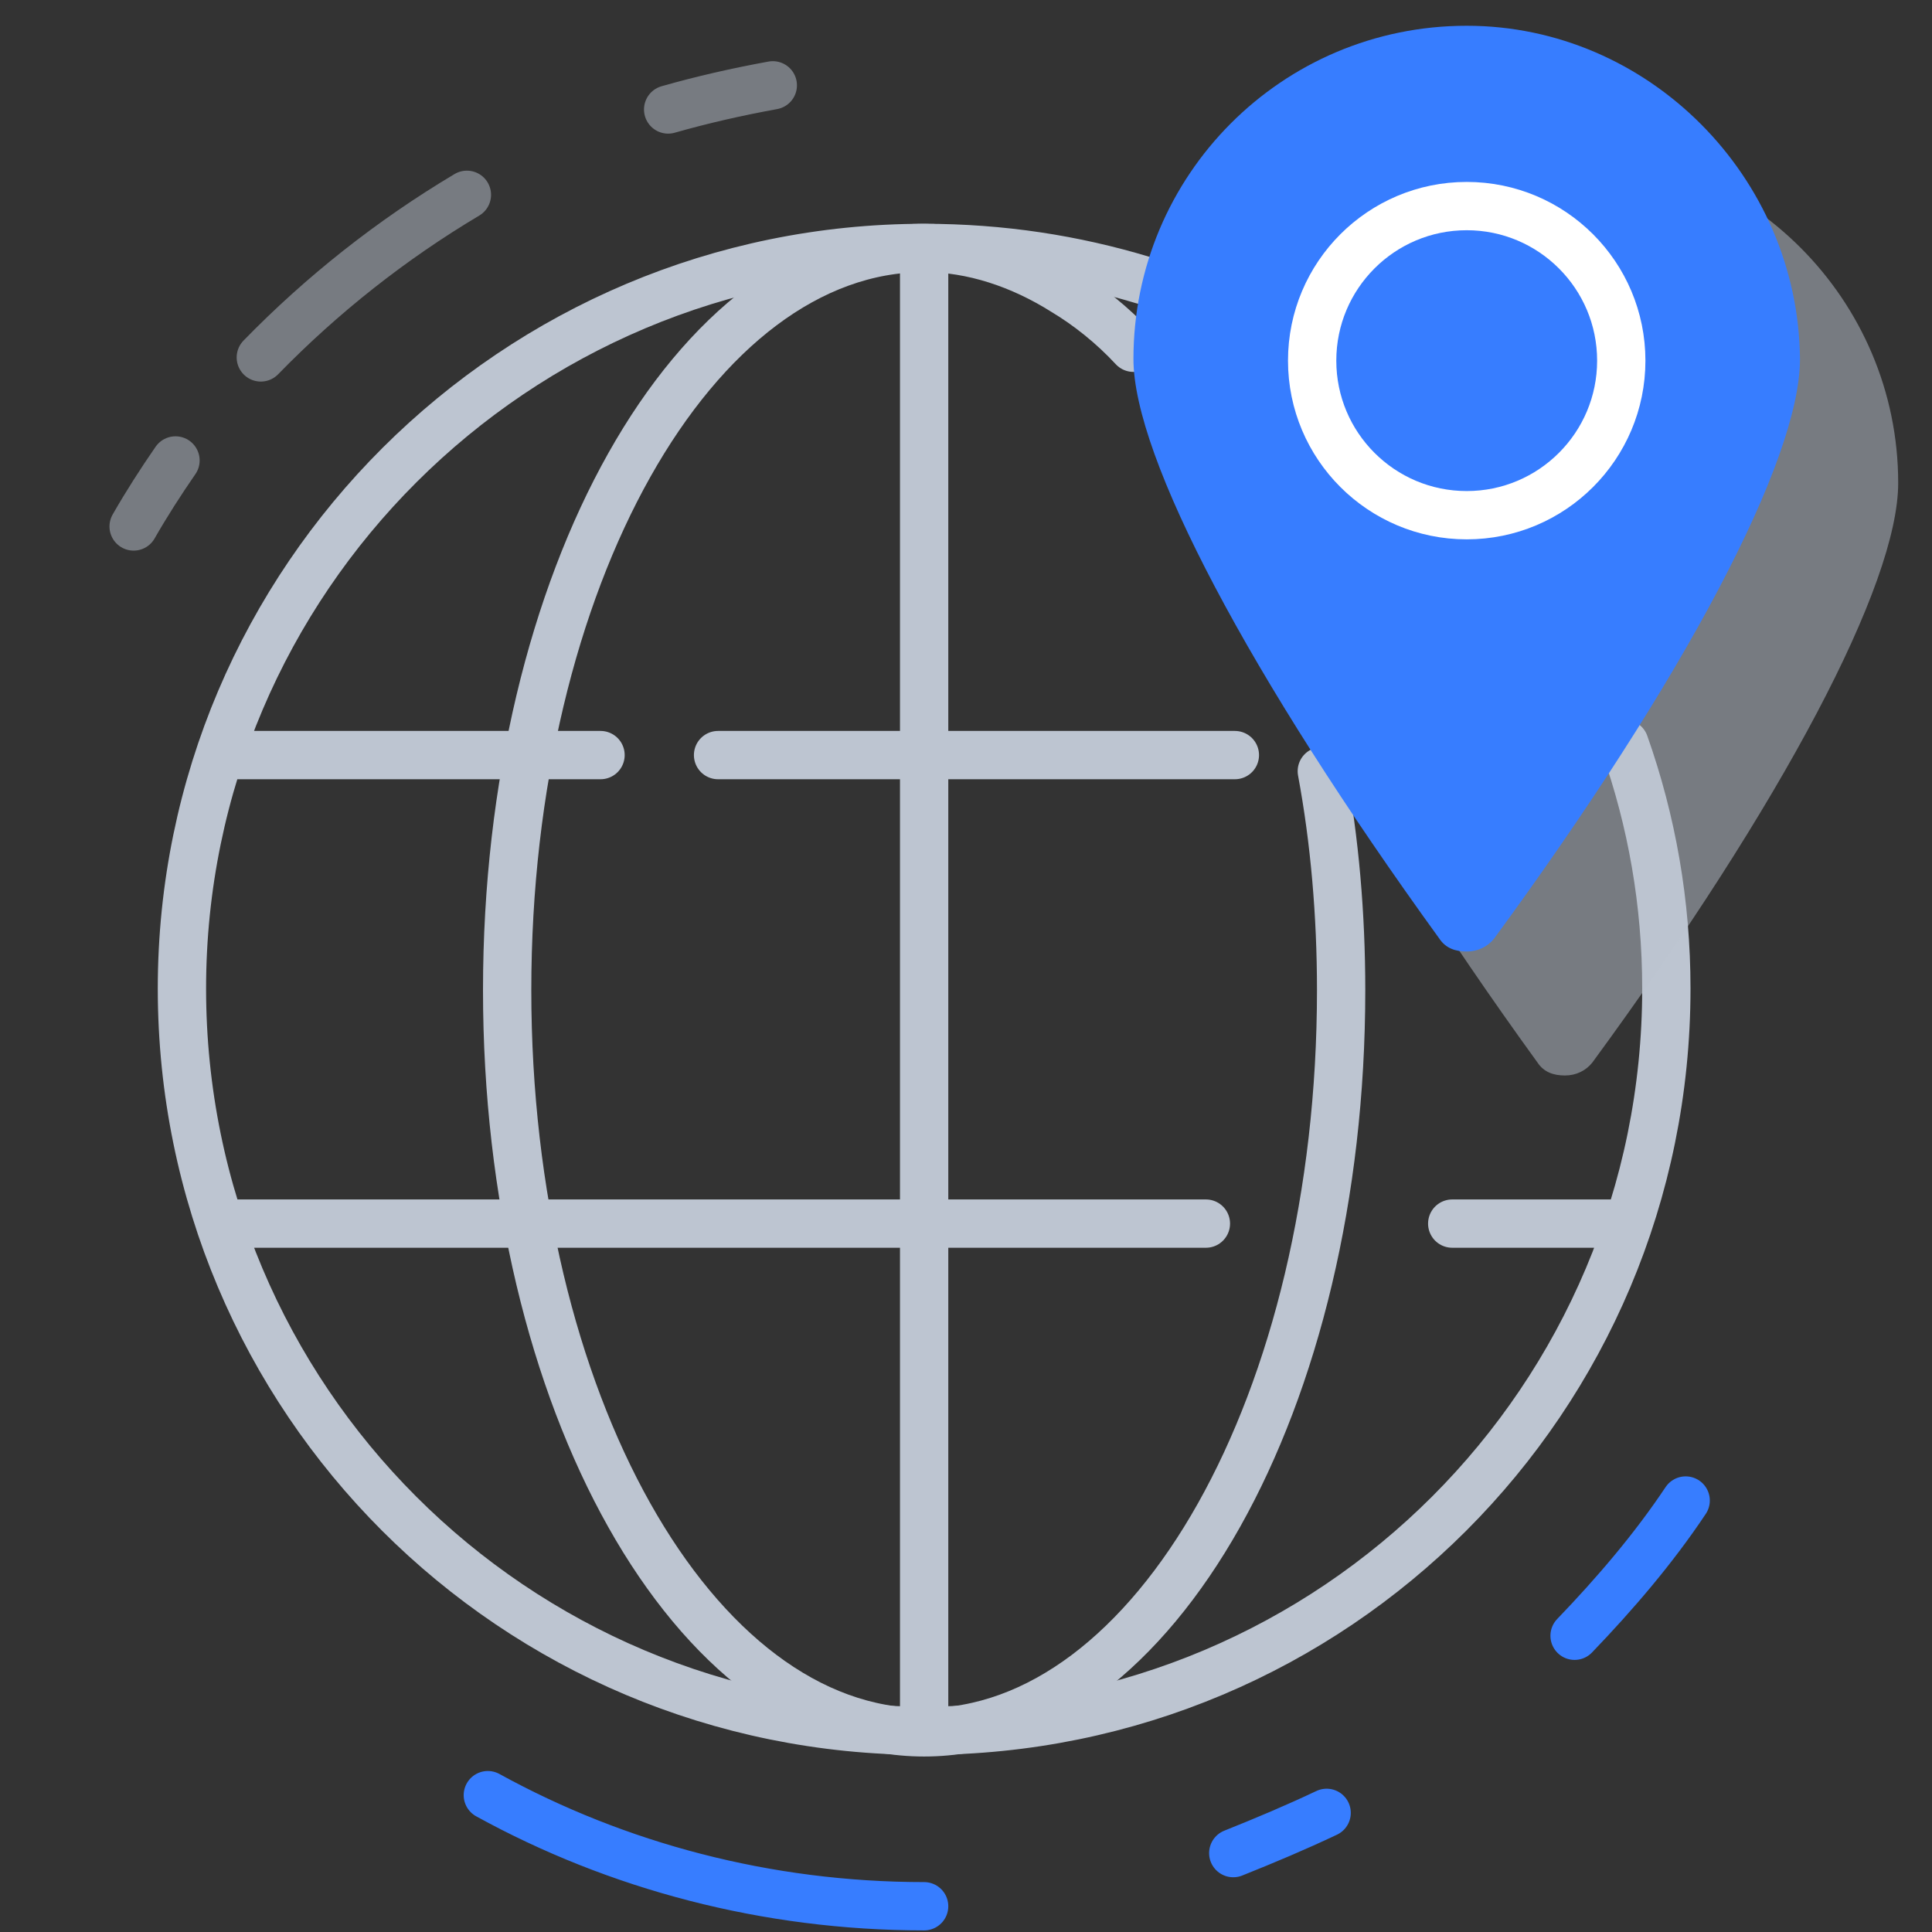
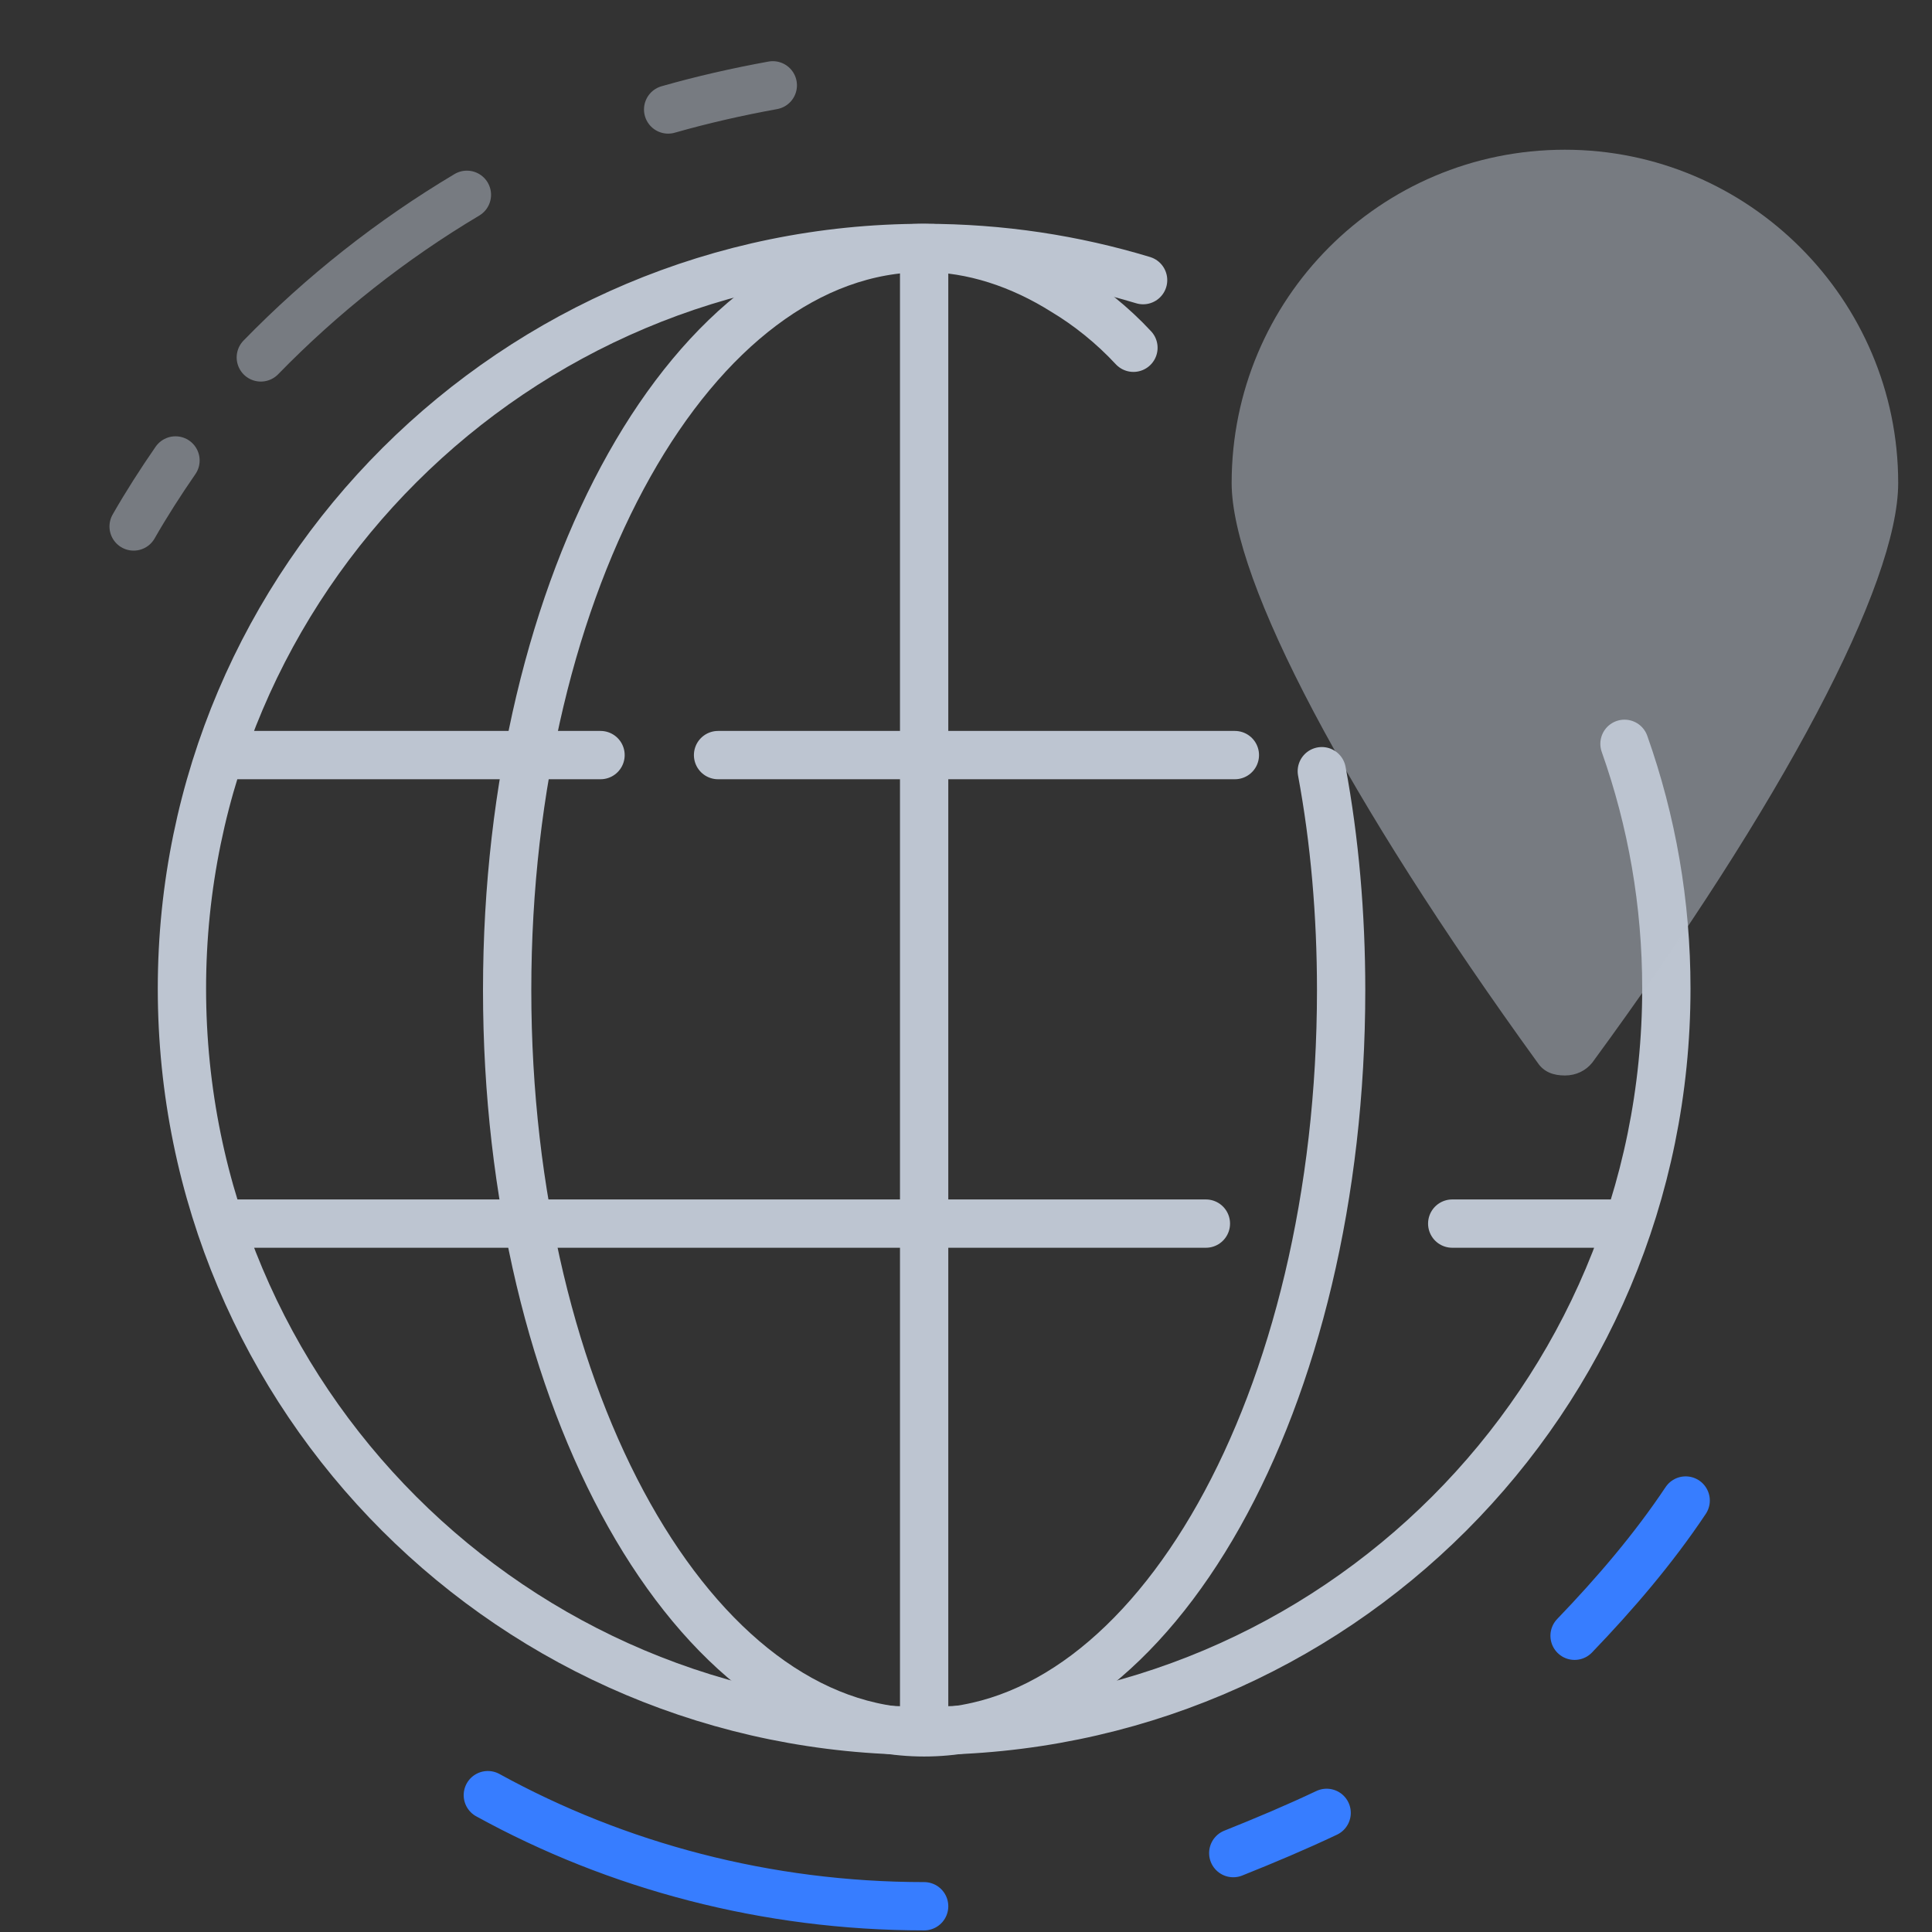
<svg xmlns="http://www.w3.org/2000/svg" viewBox="0 0 120 120">
  <rect x="0" y="0" width="120" height="120" fill="#333333" stroke="none" />
  <style>
    .icon-8-0{fill:none;stroke:#377dff}.icon-8-1{fill:none;stroke:#bdc5d1}
  </style>
  <path stroke-linecap="round" stroke-linejoin="round" stroke-miterlimit="10" stroke-width="3" d="M104.7 93.2c-2 3-4.4 5.8-6.9 8.4" class="icon-8-0" />
  <path stroke-linecap="round" stroke-linejoin="round" stroke-miterlimit="10" stroke-width="3" d="M41.5 6.8c2.1-.6 4.3-1.1 6.5-1.5M16.2 22.2c3.8-3.9 8.1-7.3 12.8-10.1M8.3 32.7c.8-1.4 1.7-2.8 2.6-4.1" class="icon-8-1" opacity=".5" />
  <path stroke-linecap="round" stroke-linejoin="round" stroke-miterlimit="10" stroke-width="3" d="M57.4 118.4c-9.8 0-19.1-2.5-27.1-6.9M82.4 112.6c-1.9.9-3.8 1.7-5.8 2.5" class="icon-8-0" />
  <path stroke-linecap="round" stroke-linejoin="round" stroke-miterlimit="10" stroke-width="3" d="M44.6 46.9h32.1M14.1 46.9h23.2M14.1 76h60.8M90.2 76h10.6M57.4 15.4v92.1M71 17.4c-4.3-1.3-8.8-2-13.6-2-25.4 0-46.1 20.6-46.1 46 0 25.5 20.6 46.1 46.1 46.1s46.1-20.6 46.1-46.1c0-5.3-.9-10.4-2.6-15.2" class="icon-8-1 fill-none stroke-gray-400" />
  <path stroke-linecap="round" stroke-linejoin="round" stroke-miterlimit="10" stroke-width="3" d="M70.4 21.6c-1.3-1.4-2.8-2.6-4.3-3.5-2.7-1.7-5.7-2.7-8.7-2.7-14.3 0-25.9 20.6-25.9 46.1s11.6 46.1 25.9 46.1c14.3 0 25.9-20.6 25.9-46.1 0-4.7-.4-9.3-1.2-13.6" class="icon-8-1" />
  <path fill="#bdc5d1" d="M97.2 9.3c-11.5 0-20.7 9.3-20.7 20.7 0 6.1 7.2 19.7 19 36 .4.6 1 .8 1.7.8s1.3-.3 1.7-.8c11.8-16.1 19-29.7 19-36 0-11.4-9.3-20.7-20.7-20.7z" opacity=".5" />
-   <path fill="#377dff" d="M91.1 1.6c-11.5 0-20.7 9.3-20.7 20.7 0 6.1 7.2 19.7 19 36 .4.6 1 .8 1.7.8s1.3-.3 1.7-.8c11.8-16.1 19-29.7 19-36-.1-11.3-9.4-20.7-20.7-20.7z" />
-   <circle cx="91.1" cy="22.4" r="9.6" fill="none" stroke="#fff" stroke-linecap="round" stroke-linejoin="round" stroke-miterlimit="10" stroke-width="3" />
</svg>